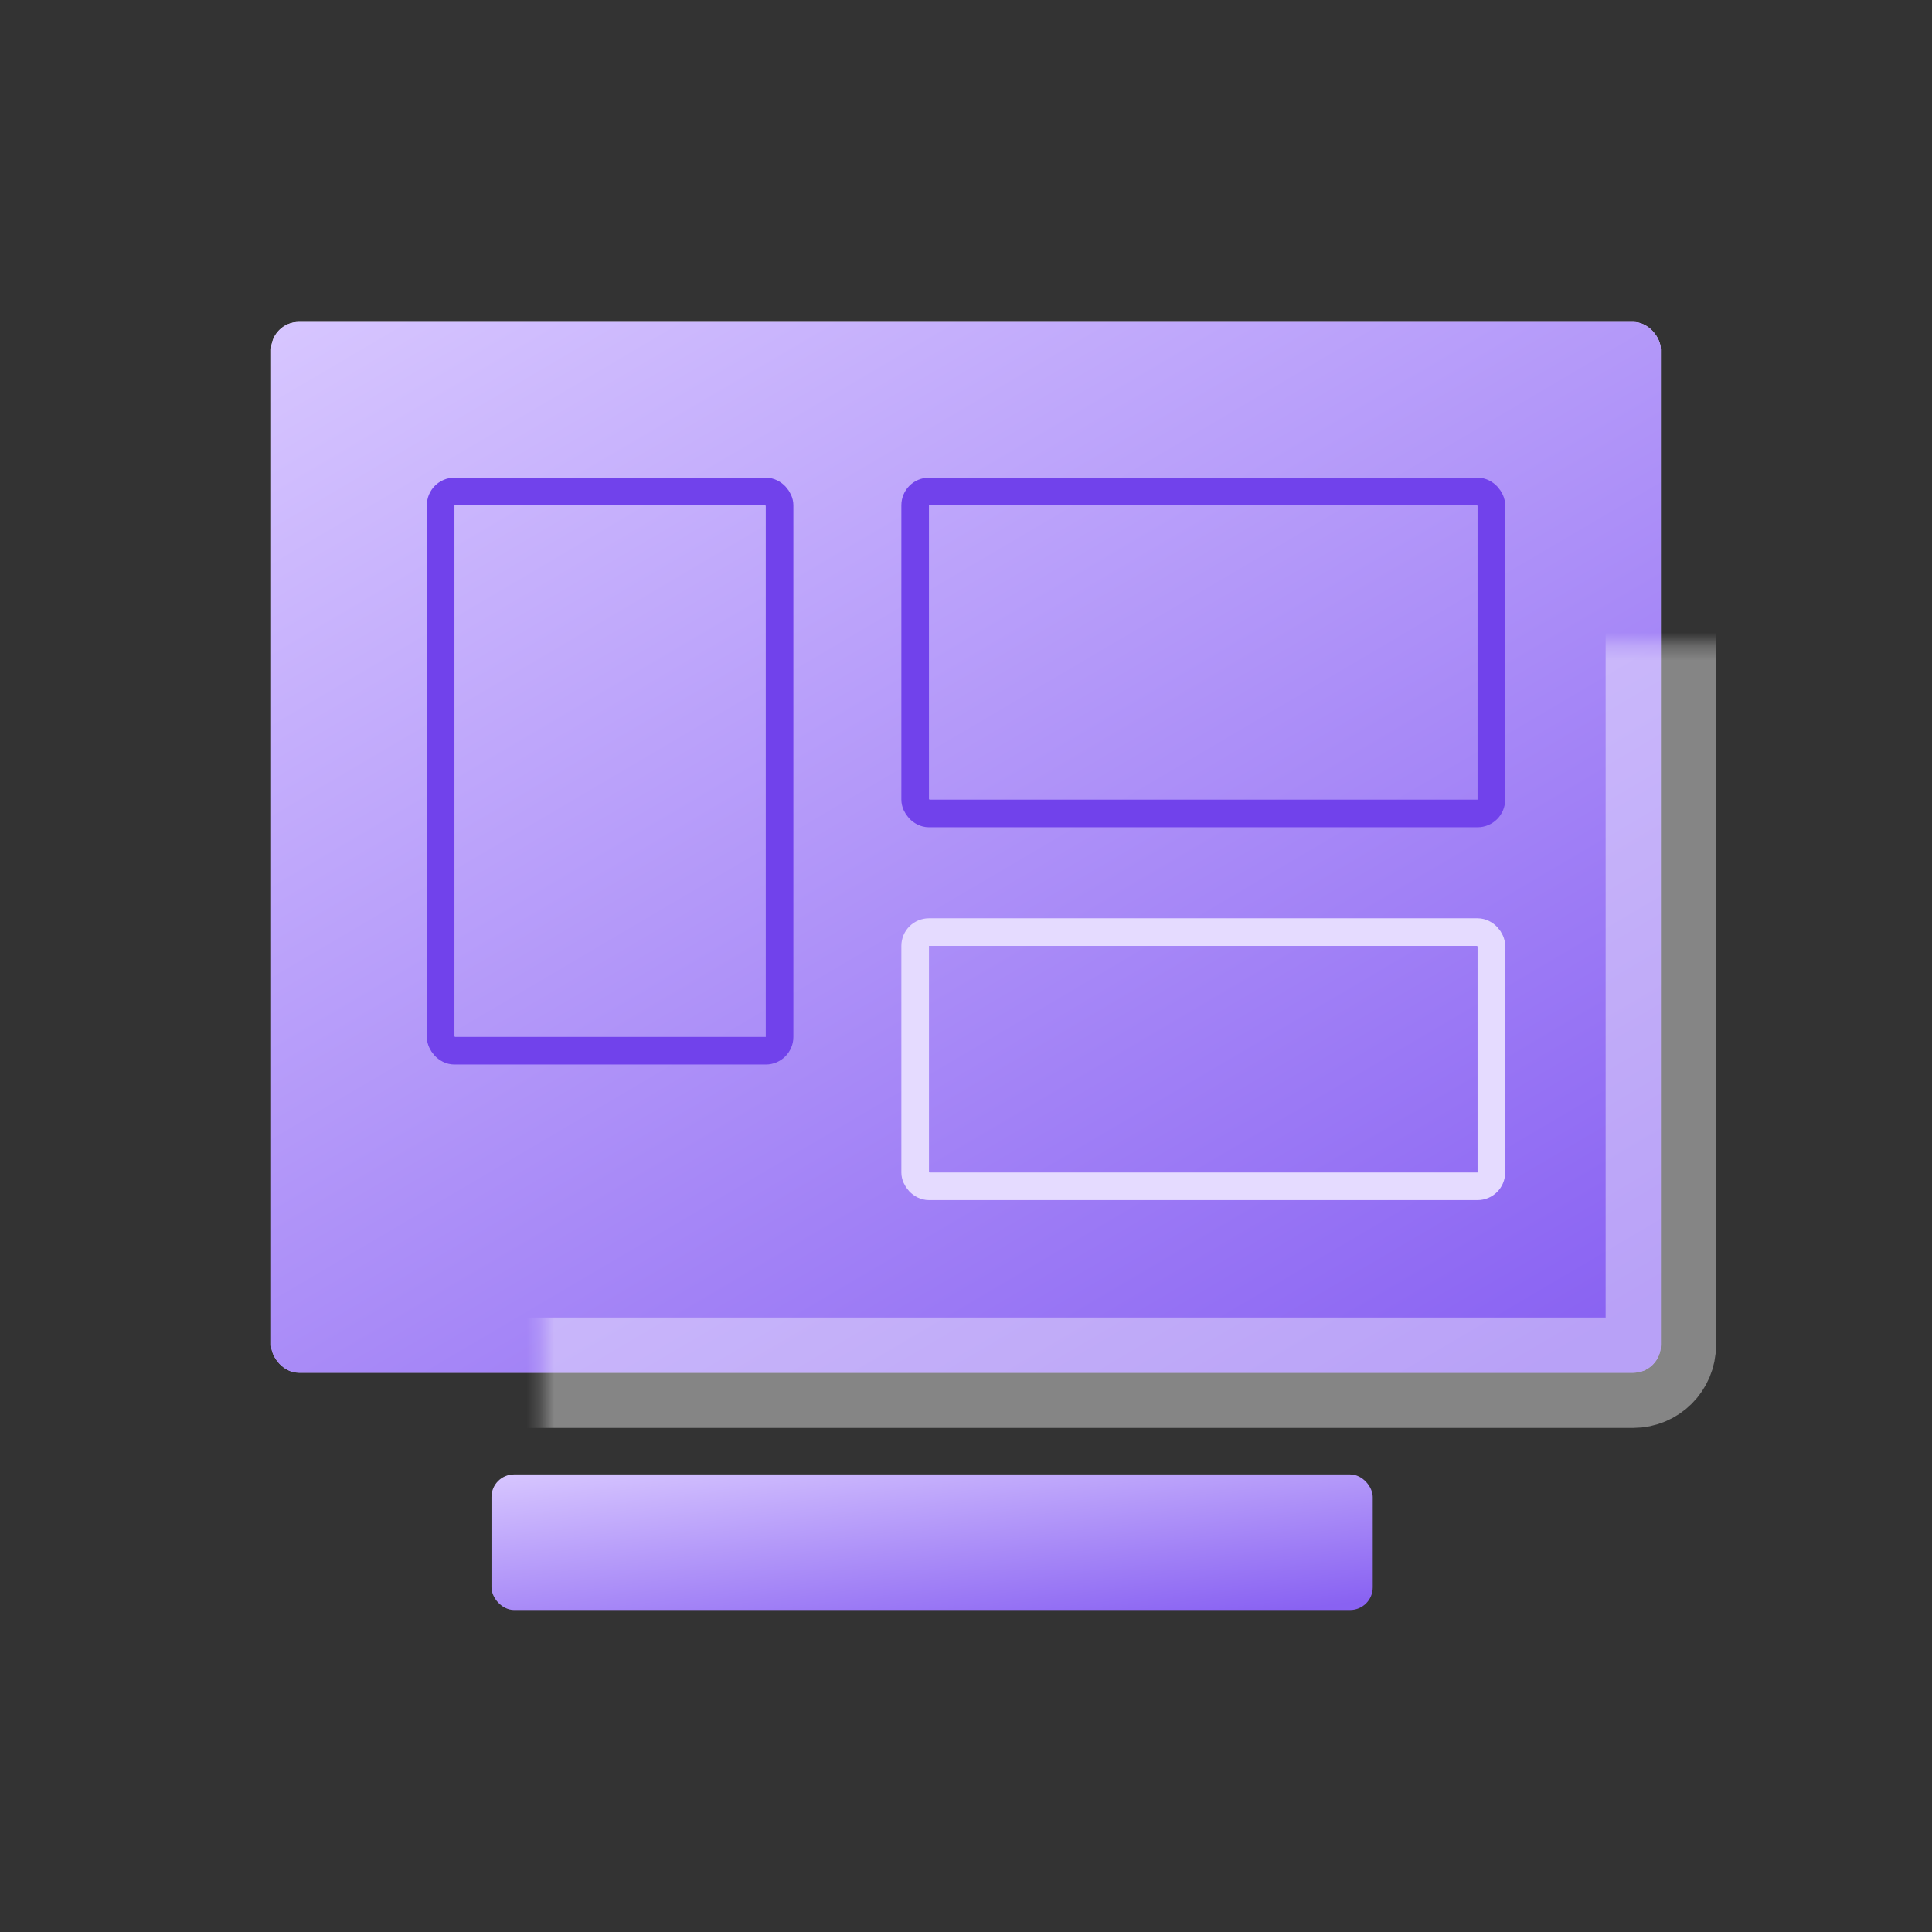
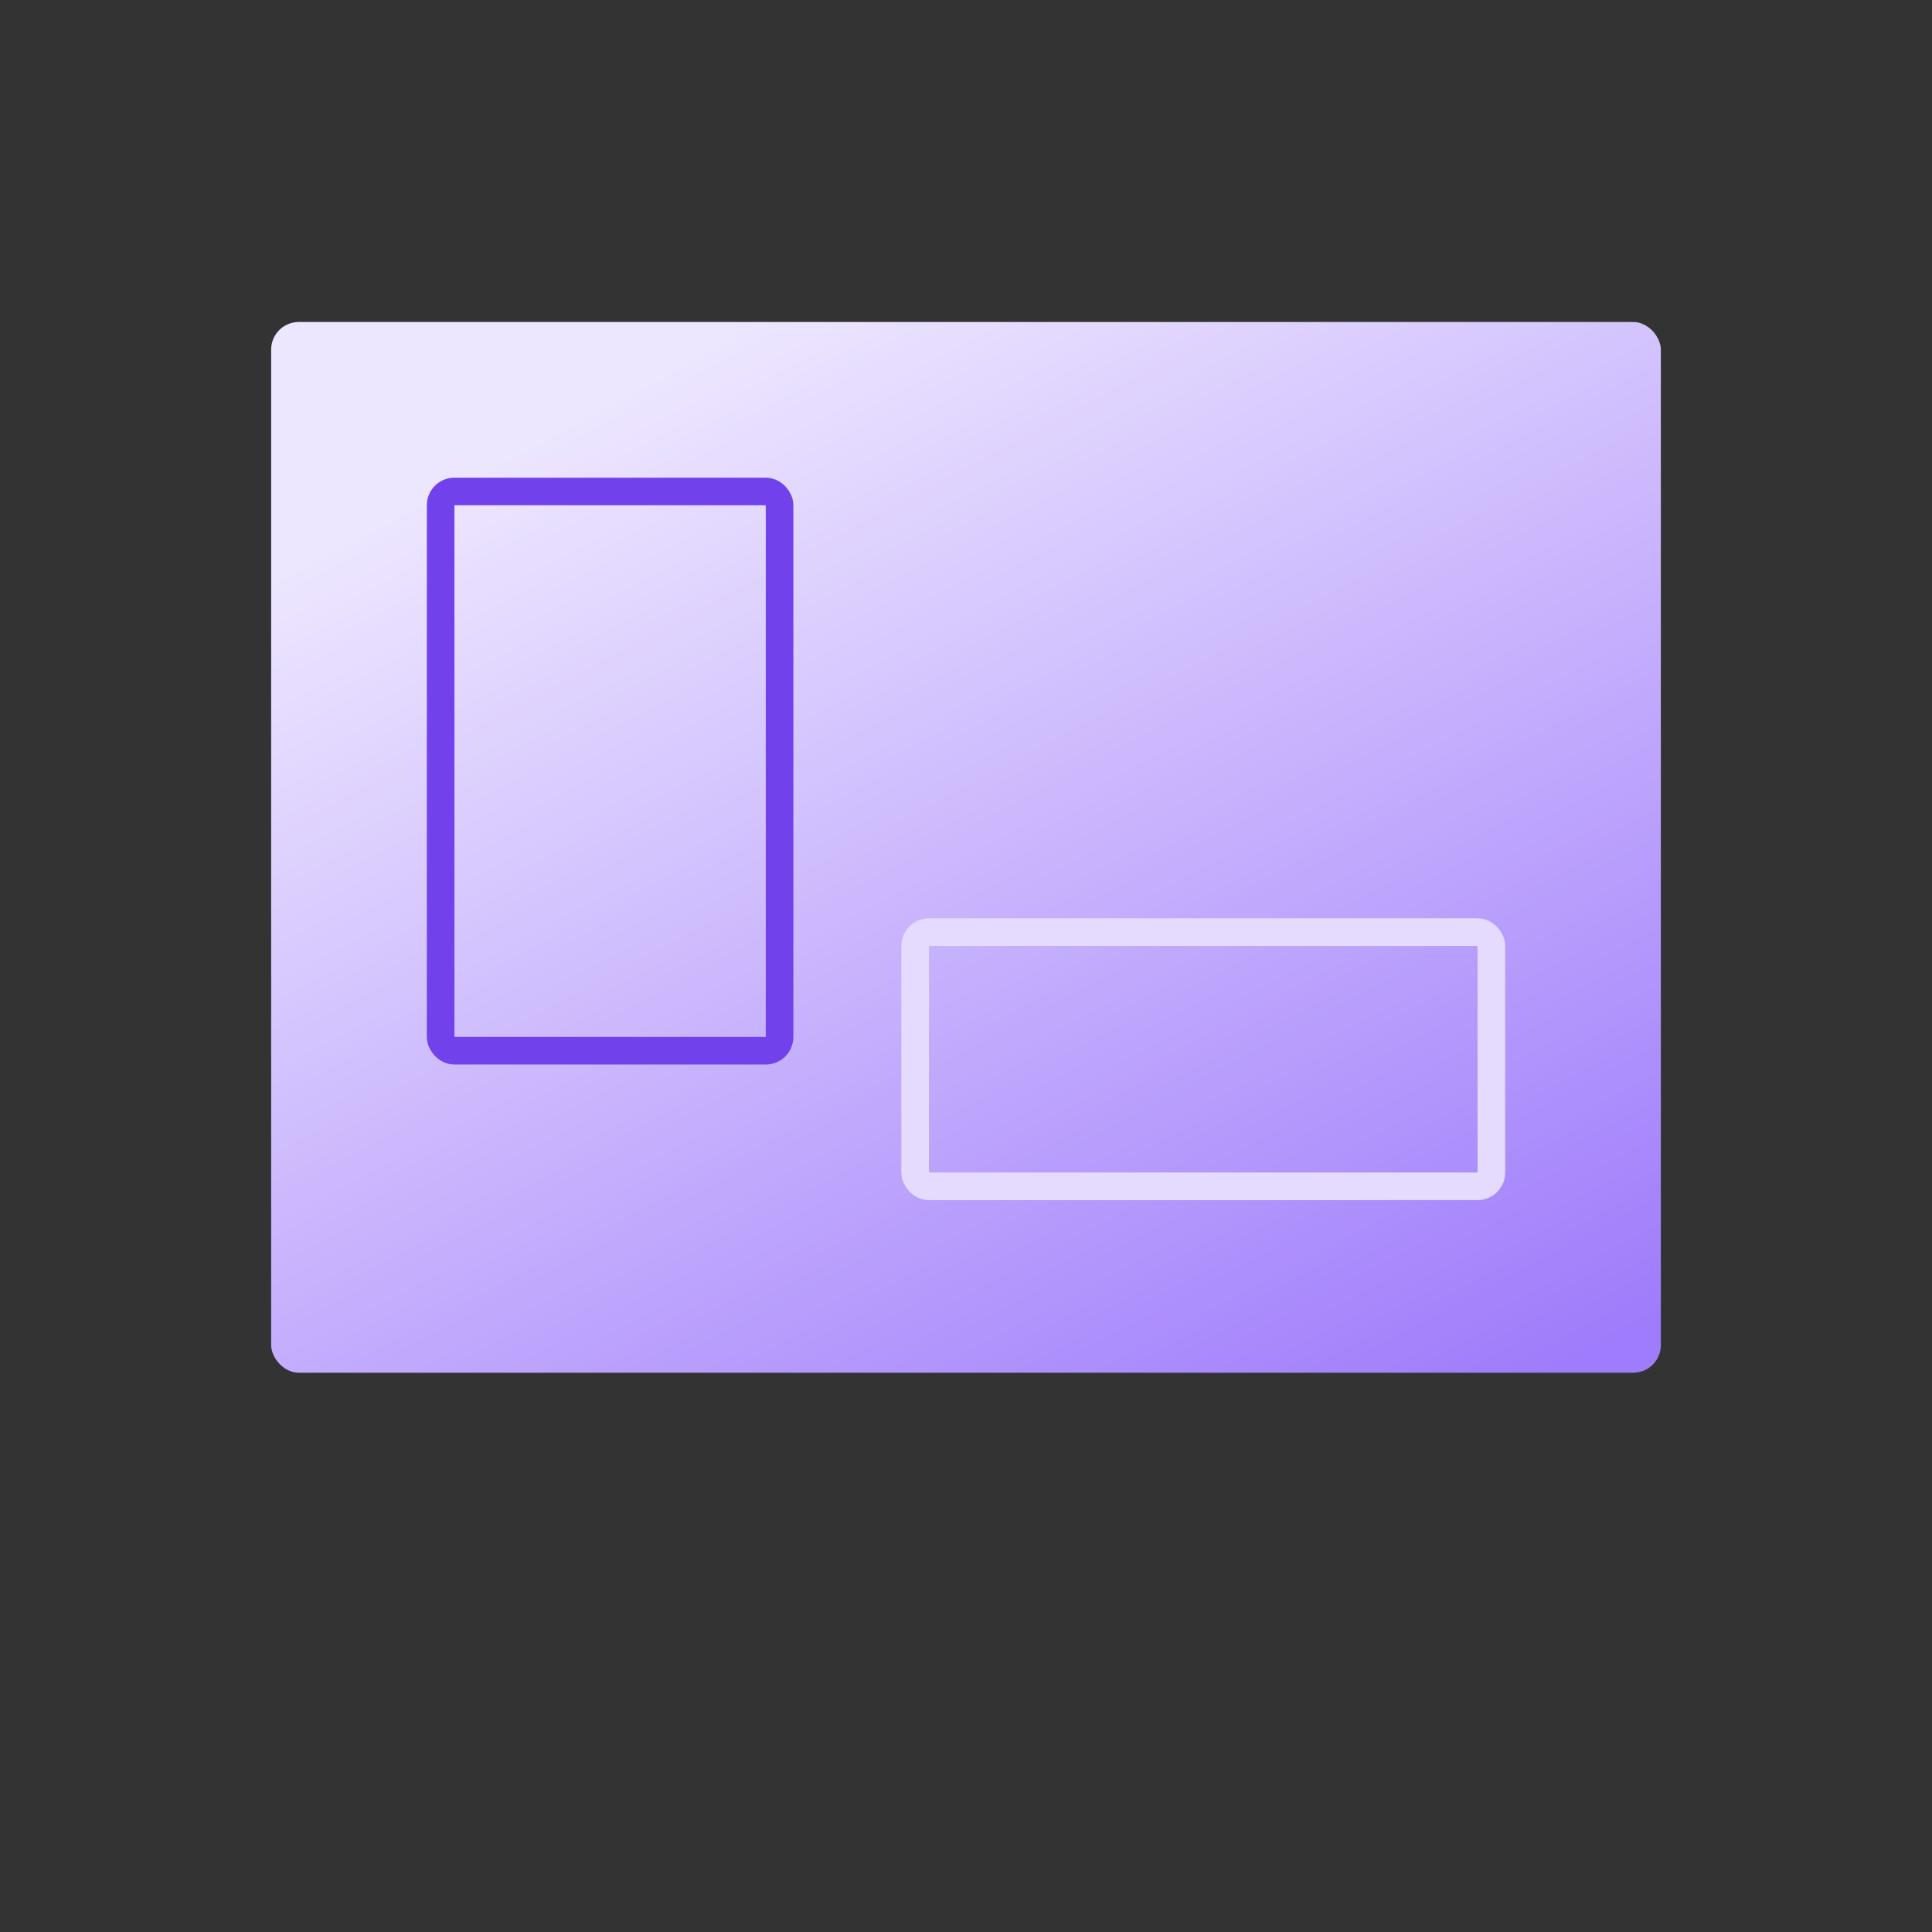
<svg xmlns="http://www.w3.org/2000/svg" fill="none" viewBox="0 0 140 140" height="140" width="140">
  <rect x="0" y="0" width="140" height="140" fill="#333333" stroke="none" />
-   <rect fill="url(#paint0_linear_9002_194969)" rx="1.639" height="9.825" width="63.86" y="106.842" x="35.614" />
  <mask fill="white" id="path-2-inside-1_9002_194969">
-     <rect rx="2" height="76.14" width="100.702" y="23.333" x="19.649" />
-   </mask>
+     </mask>
  <rect fill="url(#paint1_linear_9002_194969)" rx="2" height="76.14" width="100.702" y="23.333" x="19.649" />
-   <rect fill="url(#paint2_linear_9002_194969)" rx="2" height="76.14" width="100.702" y="23.333" x="19.649" />
-   <rect mask="url(#path-2-inside-1_9002_194969)" stroke-width="8" stroke-opacity="0.4" stroke="white" rx="2" height="76.14" width="100.702" y="23.333" x="19.649" />
  <rect stroke-width="2" stroke="#7142EB" rx="1" height="40.526" width="24.561" y="35.614" x="31.93" />
-   <rect stroke-width="2" stroke="#7142EB" rx="1" height="23.333" width="41.754" y="35.614" x="66.316" />
  <rect stroke-width="2" stroke="#E5DBFF" rx="1" height="18.421" width="41.754" y="67.544" x="66.316" />
  <defs>
    <linearGradient gradientUnits="userSpaceOnUse" y2="127.47" x2="3.634" y1="110.913" x1="1.649" id="paint0_linear_9002_194969">
      <stop stop-color="#D7C6FF" />
      <stop stop-color="#8962F2" offset="1" />
    </linearGradient>
    <linearGradient gradientUnits="userSpaceOnUse" y2="141.165" x2="33.716" y1="57.975" x1="-10.445" id="paint1_linear_9002_194969">
      <stop stop-color="#EDE6FF" />
      <stop stop-color="#9F7CFB" offset="1" />
    </linearGradient>
    <linearGradient gradientUnits="userSpaceOnUse" y2="151.513" x2="23.013" y1="54.886" x1="-33.911" id="paint2_linear_9002_194969">
      <stop stop-color="#D7C6FF" />
      <stop stop-color="#8962F2" offset="1" />
    </linearGradient>
  </defs>
</svg>